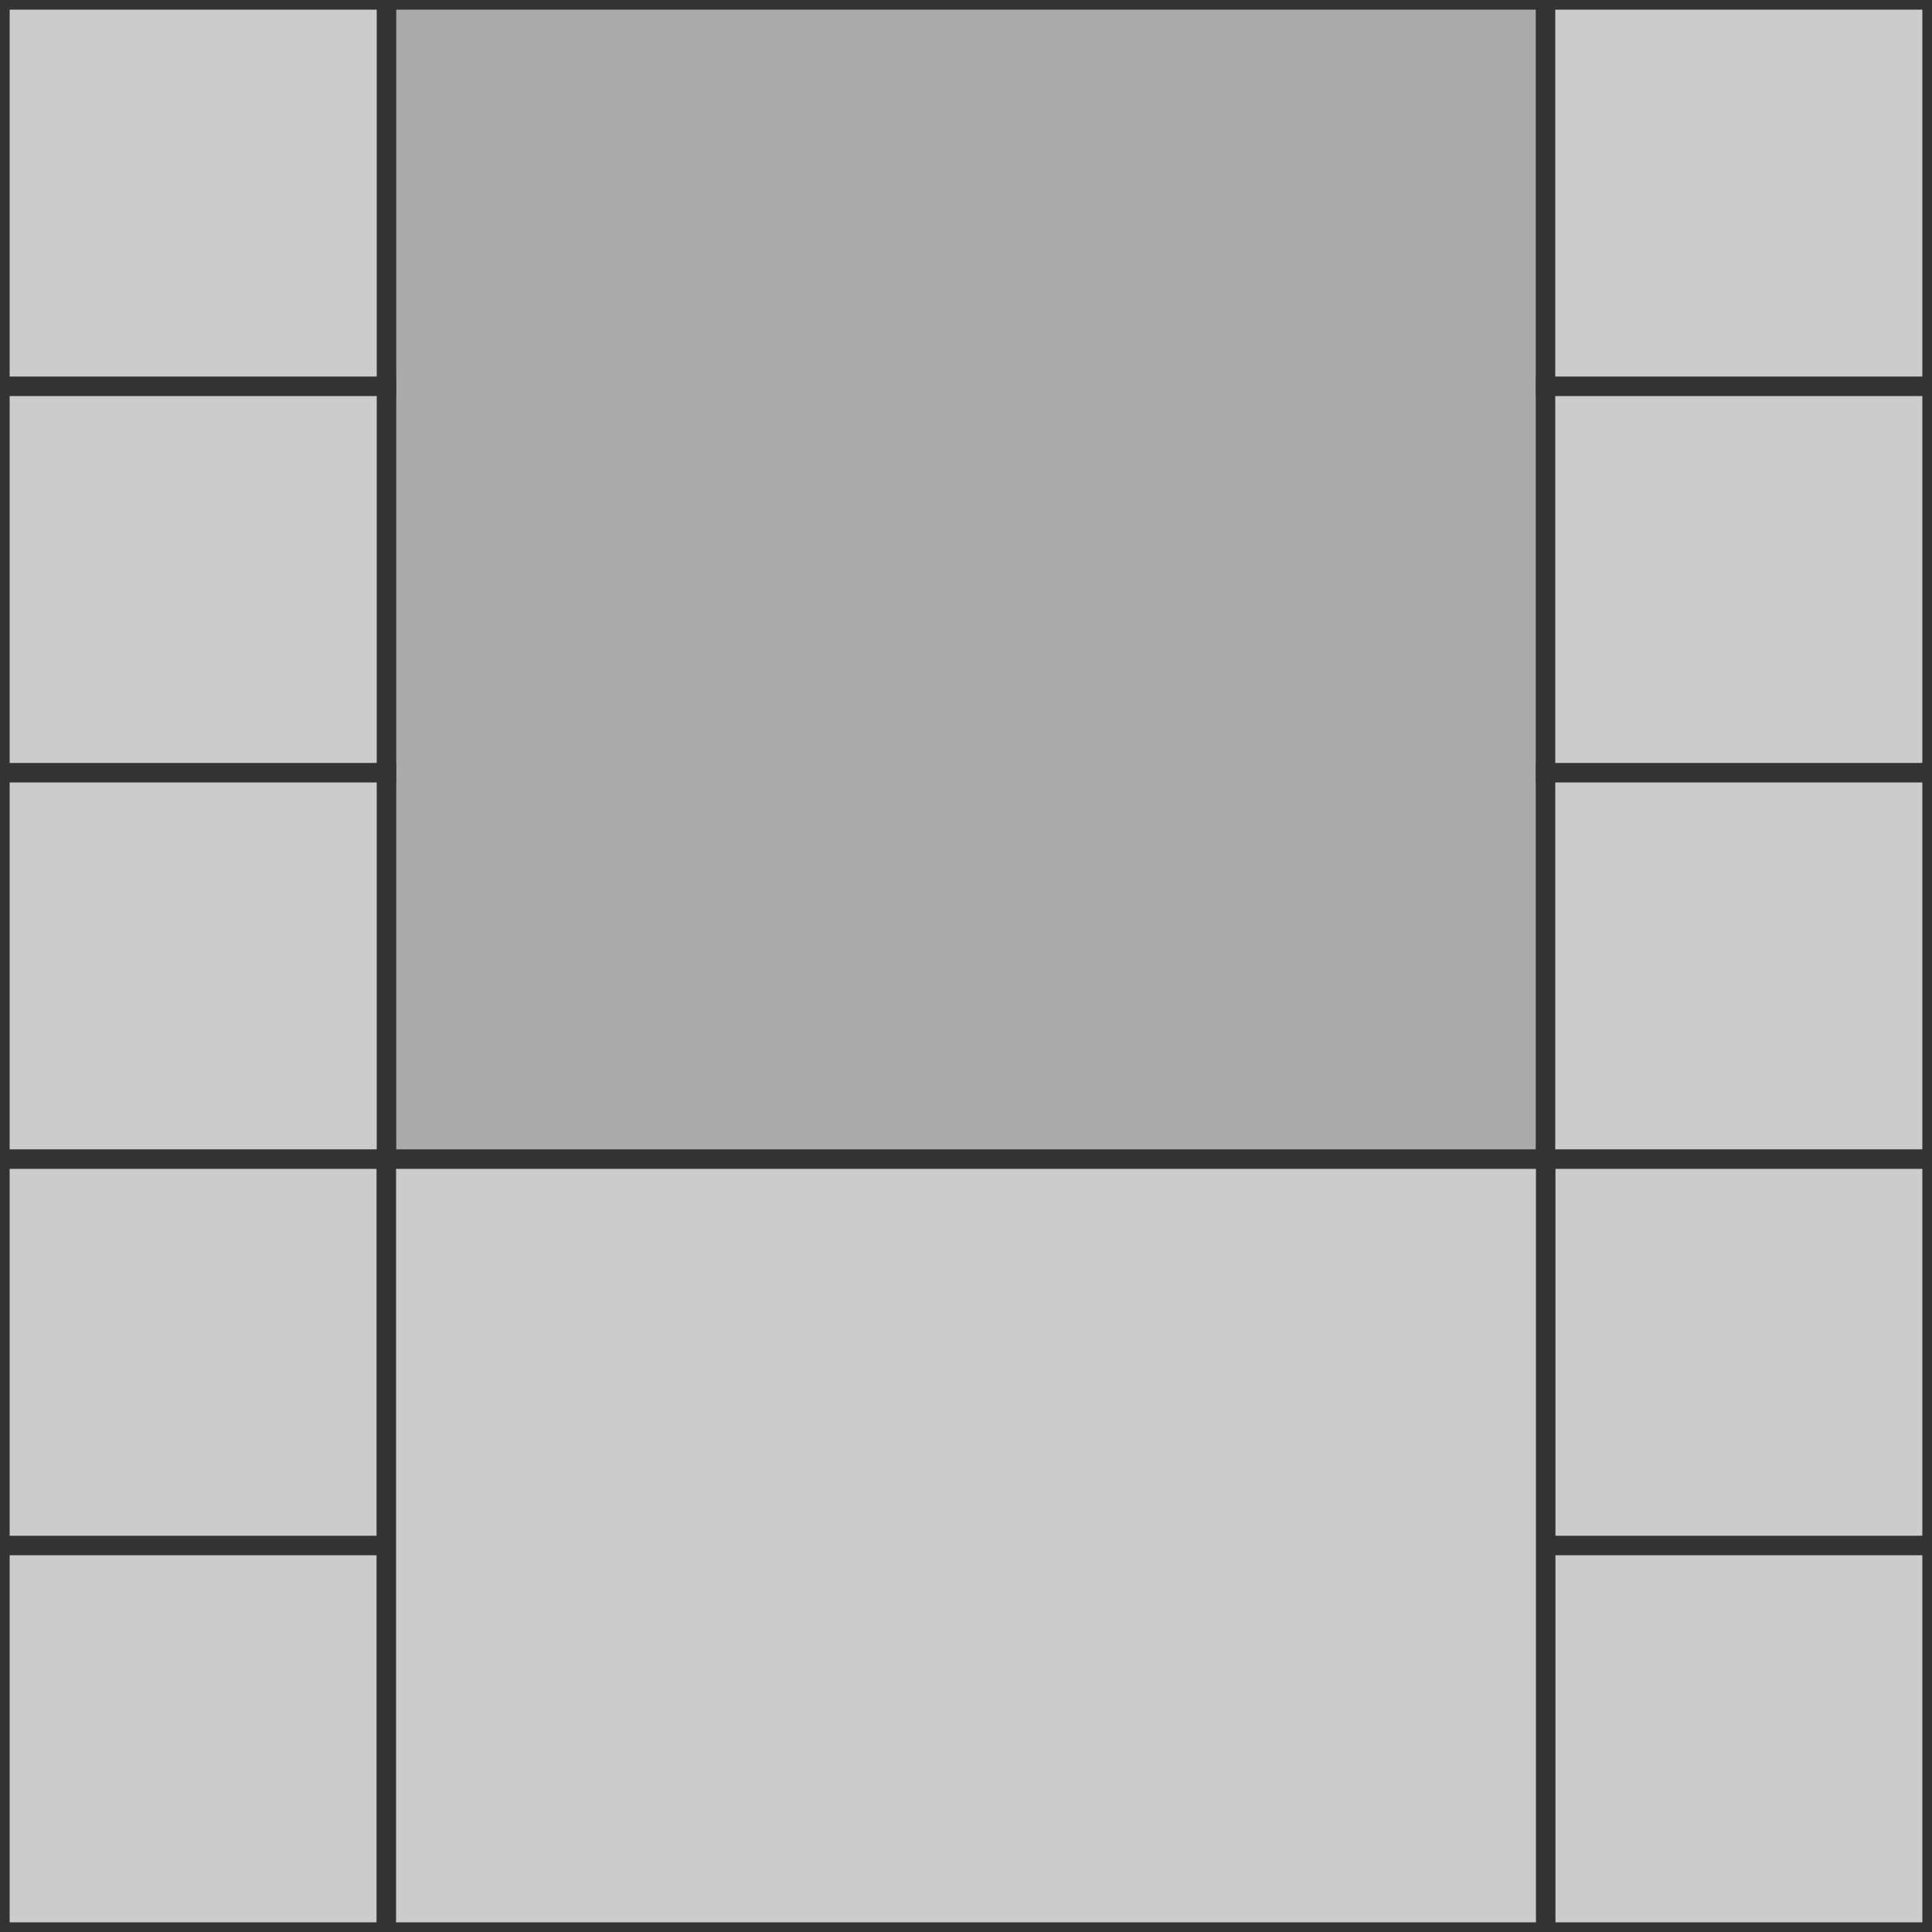
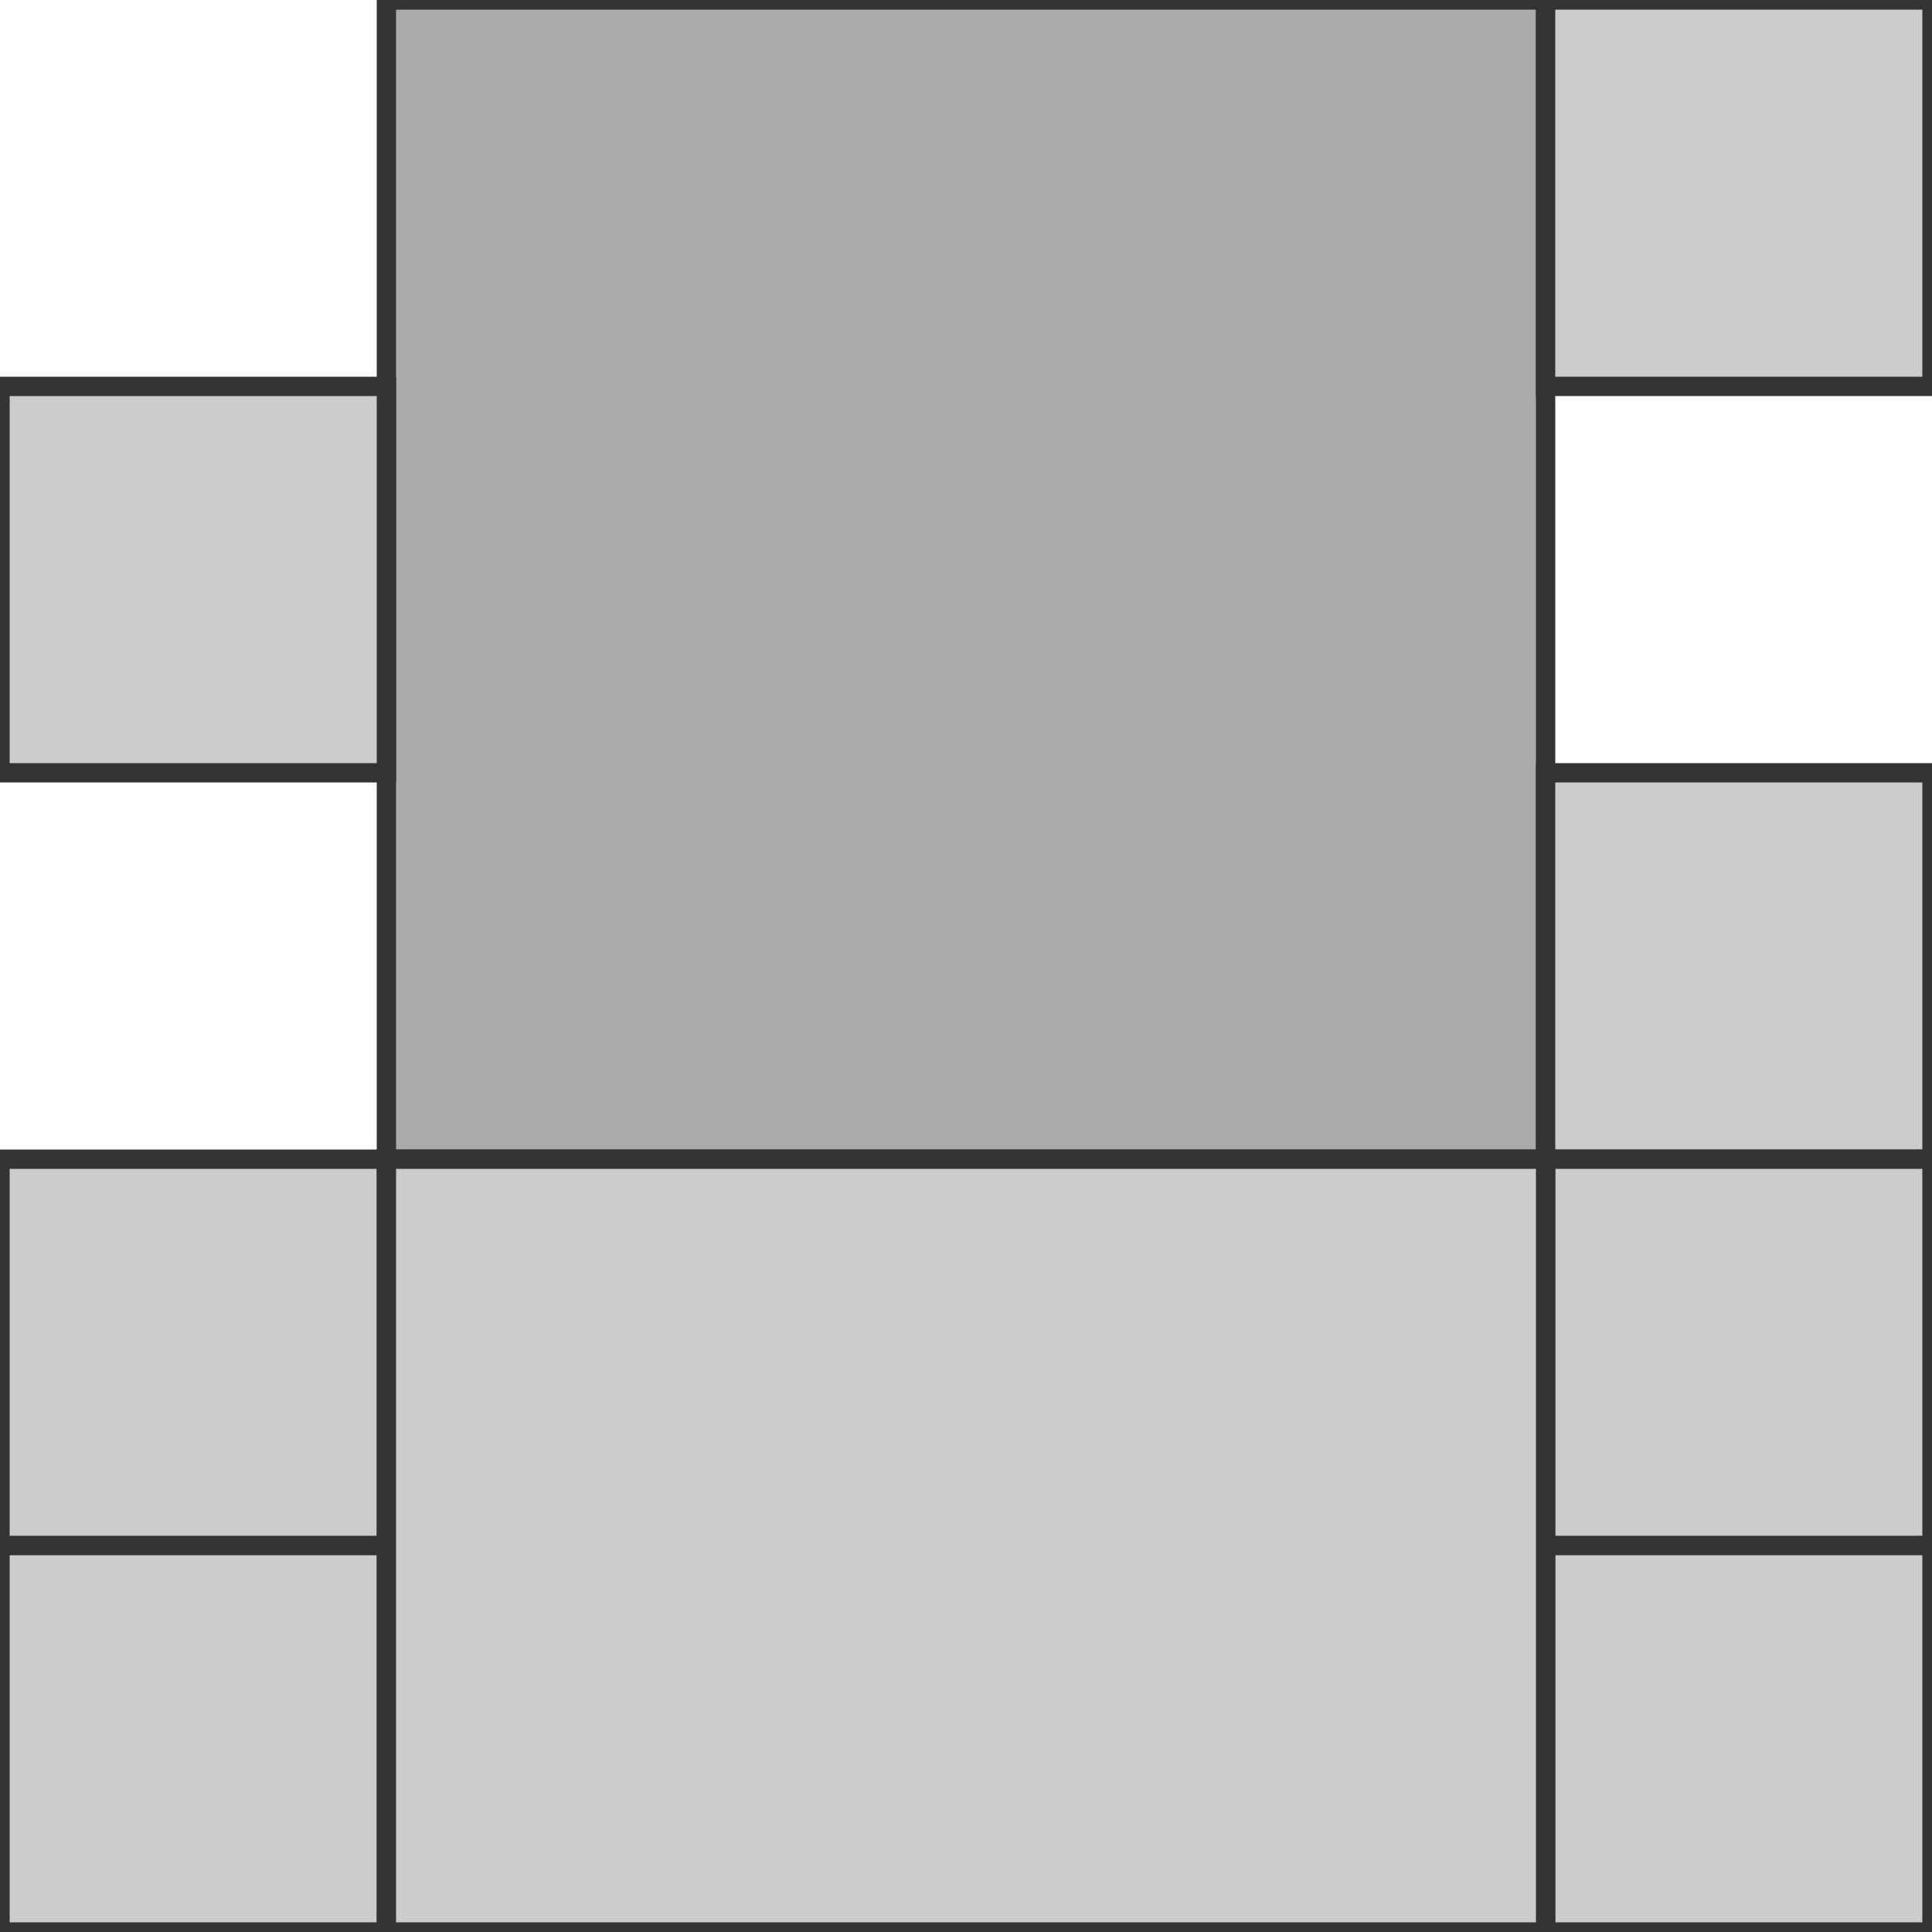
<svg xmlns="http://www.w3.org/2000/svg" viewBox="0 0 100 100">
  <rect x="20" y="0" width="60" height="60" fill="#aaaaaa" stroke="#333333" stroke-width="1" />
-   <rect x="0" y="0" width="20" height="20" fill="#cccccc" stroke="#333333" stroke-width="1" />
  <rect x="0" y="20" width="20" height="20" fill="#cccccc" stroke="#333333" stroke-width="1" />
-   <rect x="0" y="40" width="20" height="20" fill="#cccccc" stroke="#333333" stroke-width="1" />
  <rect x="0" y="60" width="20" height="20" fill="#cccccc" stroke="#333333" stroke-width="1" />
  <rect x="0" y="80" width="20" height="20" fill="#cccccc" stroke="#333333" stroke-width="1" />
  <rect x="80" y="0" width="20" height="20" fill="#cccccc" stroke="#333333" stroke-width="1" />
-   <rect x="80" y="20" width="20" height="20" fill="#cccccc" stroke="#333333" stroke-width="1" />
  <rect x="80" y="40" width="20" height="20" fill="#cccccc" stroke="#333333" stroke-width="1" />
  <rect x="80" y="60" width="20" height="20" fill="#cccccc" stroke="#333333" stroke-width="1" />
  <rect x="80" y="80" width="20" height="20" fill="#cccccc" stroke="#333333" stroke-width="1" />
  <rect x="20" y="60" width="60" height="40" fill="#cccccc" stroke="#333333" stroke-width="1" />
</svg>